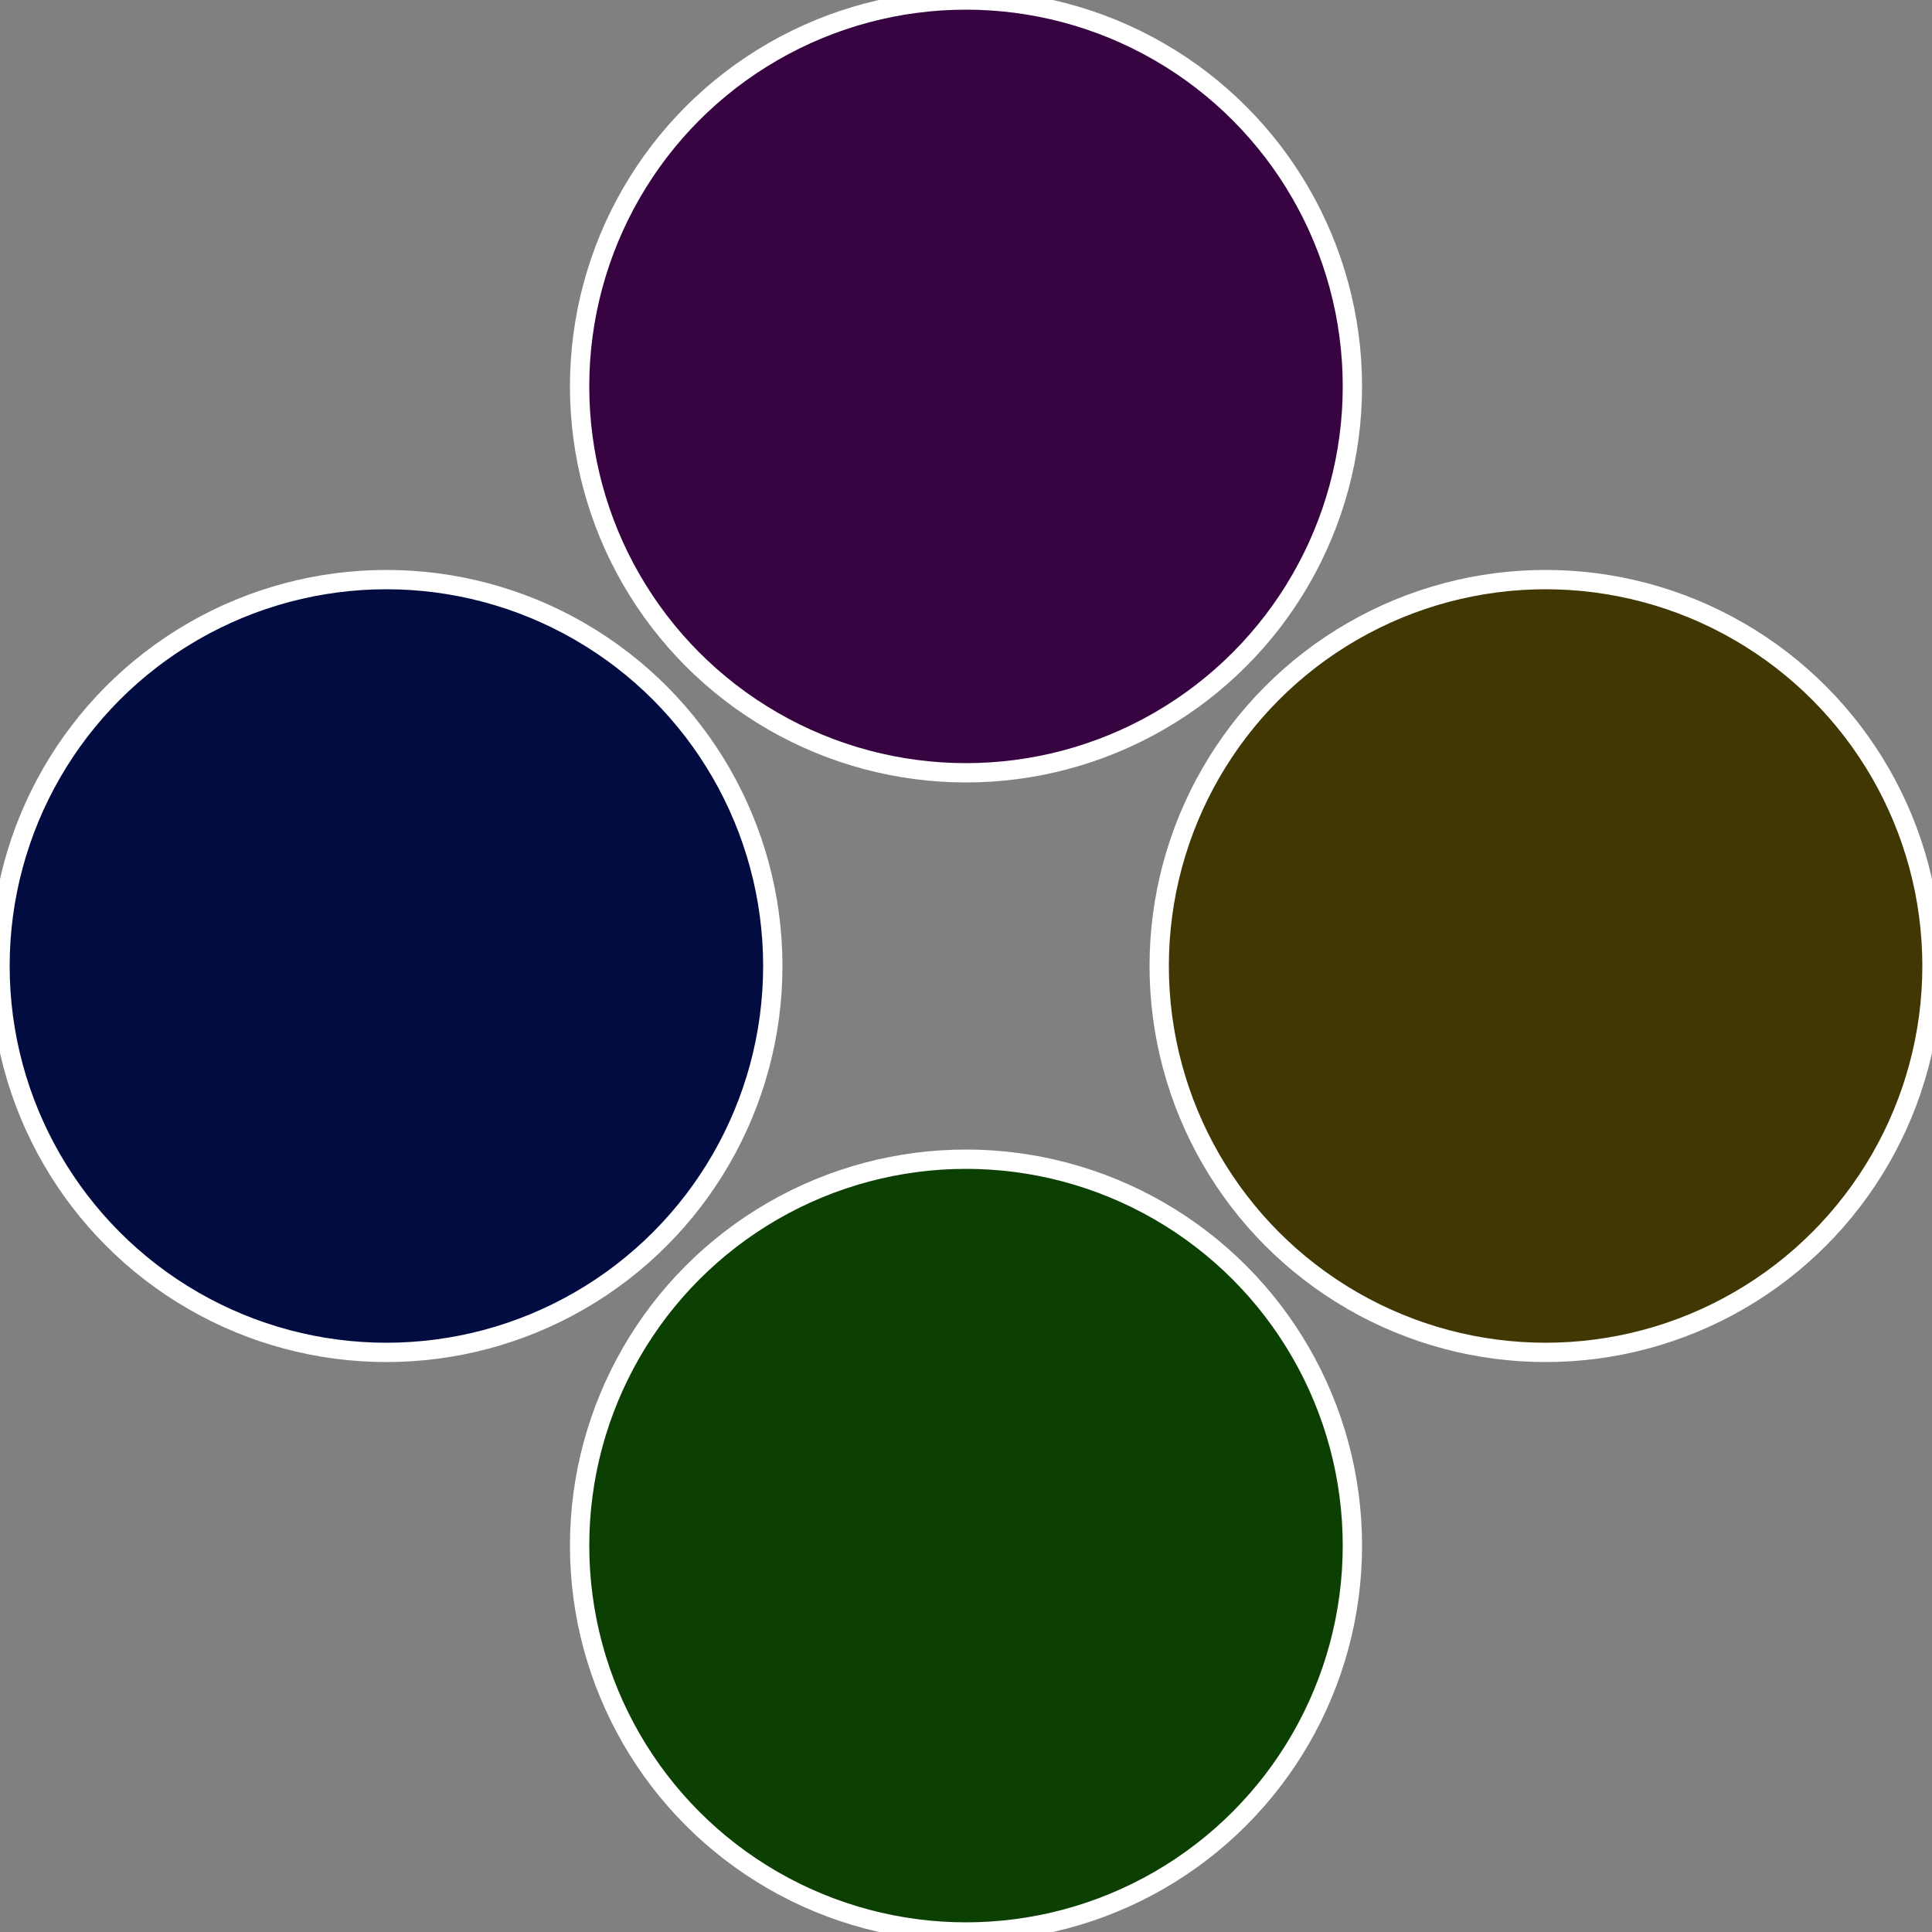
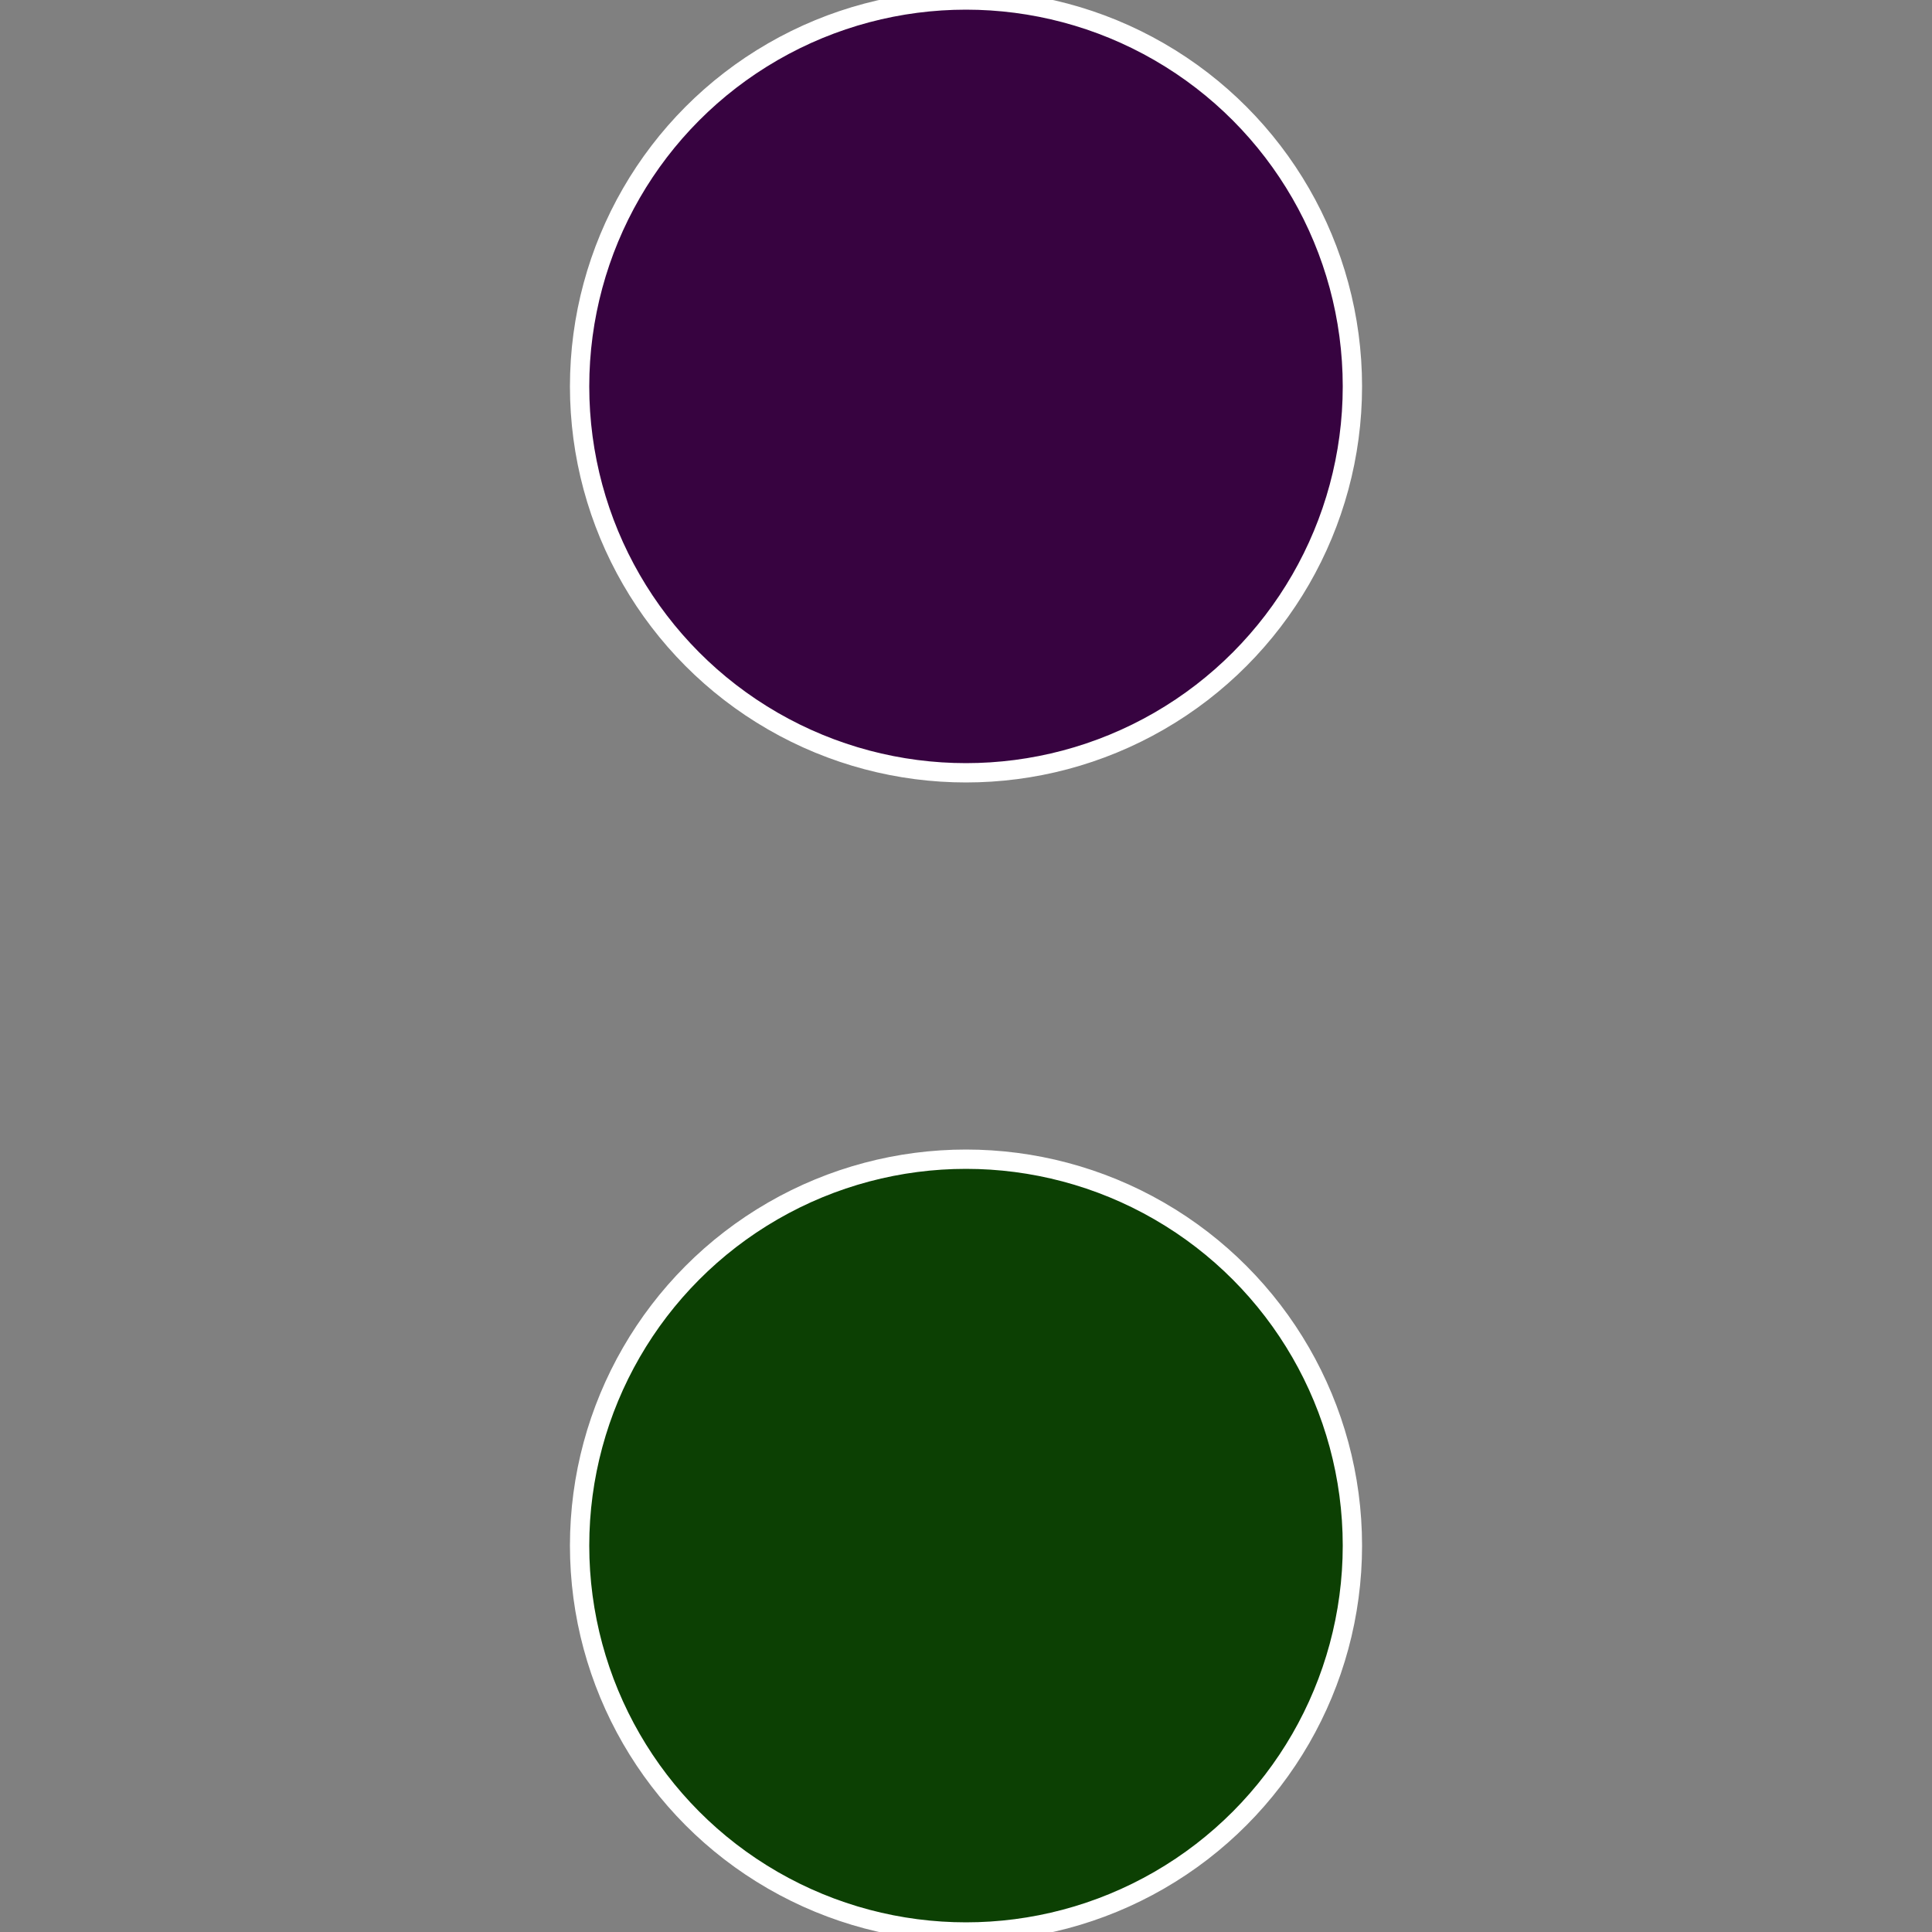
<svg xmlns="http://www.w3.org/2000/svg" width="500" height="500" viewBox="-1 -1 2 2">
  <rect x="-1" y="-1" width="2" height="2" fill="#808080" stroke="none" />
-   <circle cx="0.6" cy="0" r="0.4" fill="#403703" stroke="#fff" stroke-width="1%" />
  <circle cx="3.6739403974421E-17" cy="0.6" r="0.4" fill="#0c4003" stroke="#fff" stroke-width="1%" />
-   <circle cx="-0.6" cy="7.3478807948841E-17" r="0.4" fill="#030c40" stroke="#fff" stroke-width="1%" />
  <circle cx="-1.1021821192326E-16" cy="-0.6" r="0.4" fill="#370340" stroke="#fff" stroke-width="1%" />
</svg>